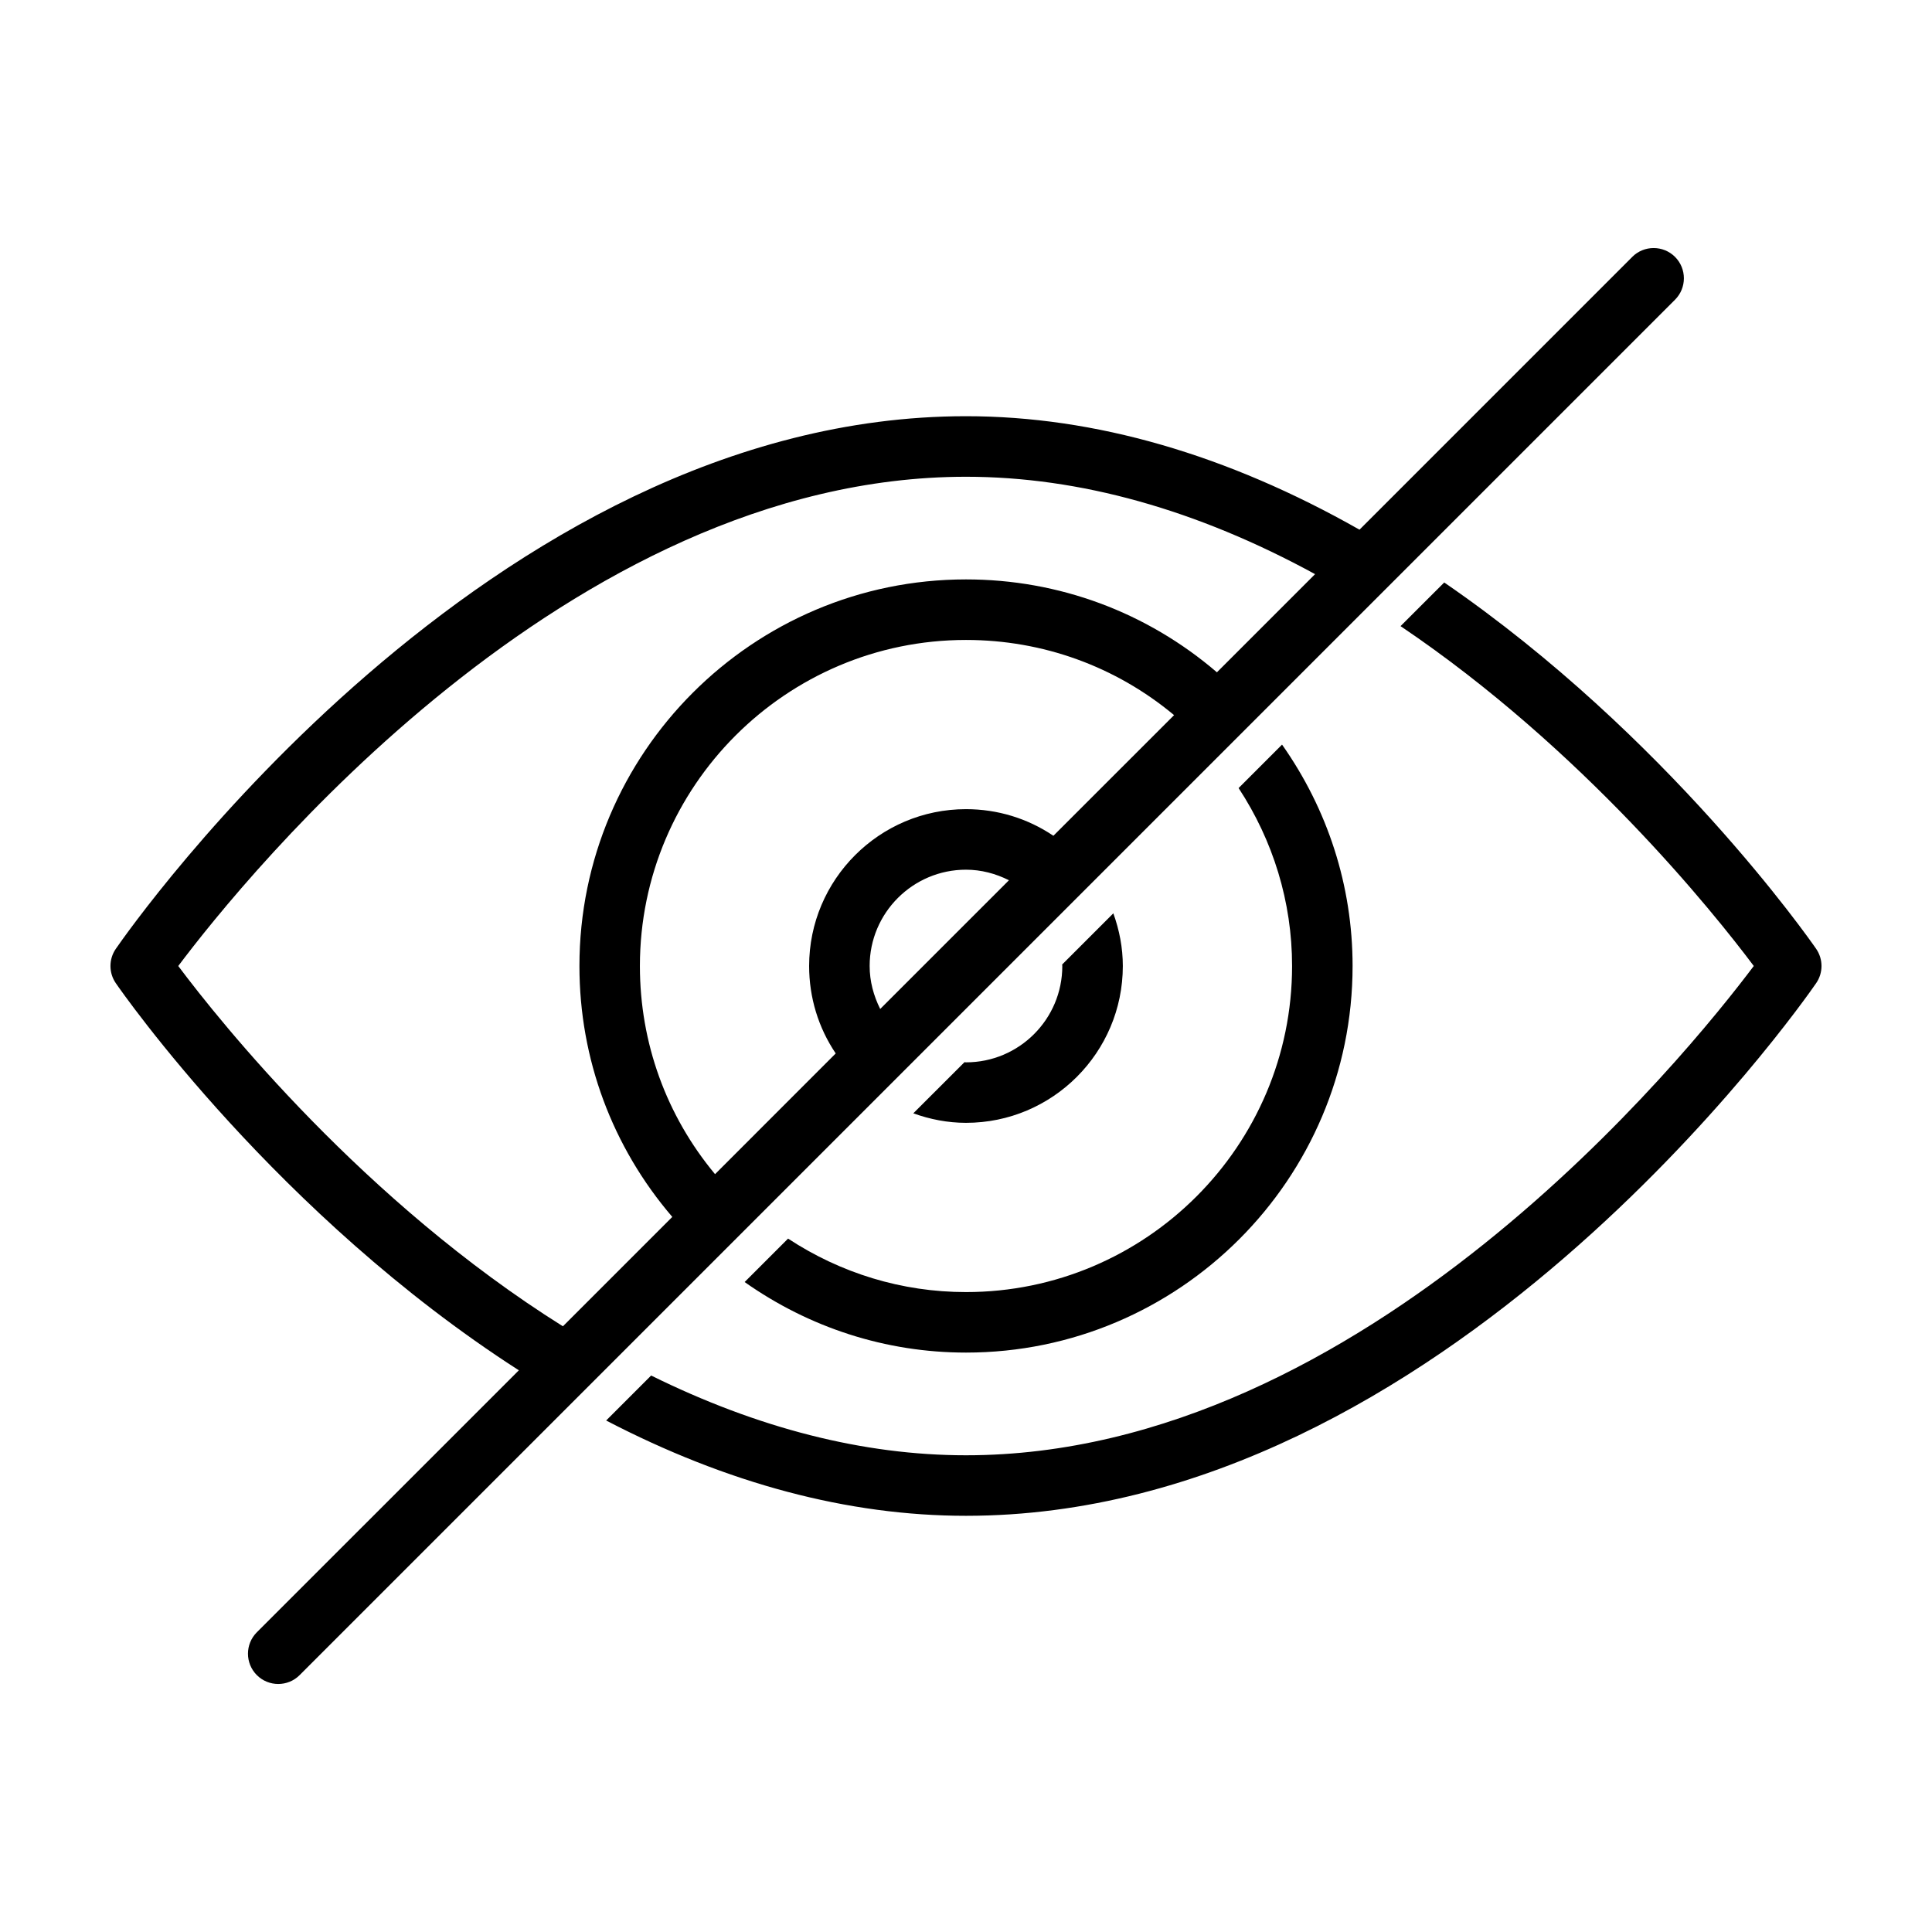
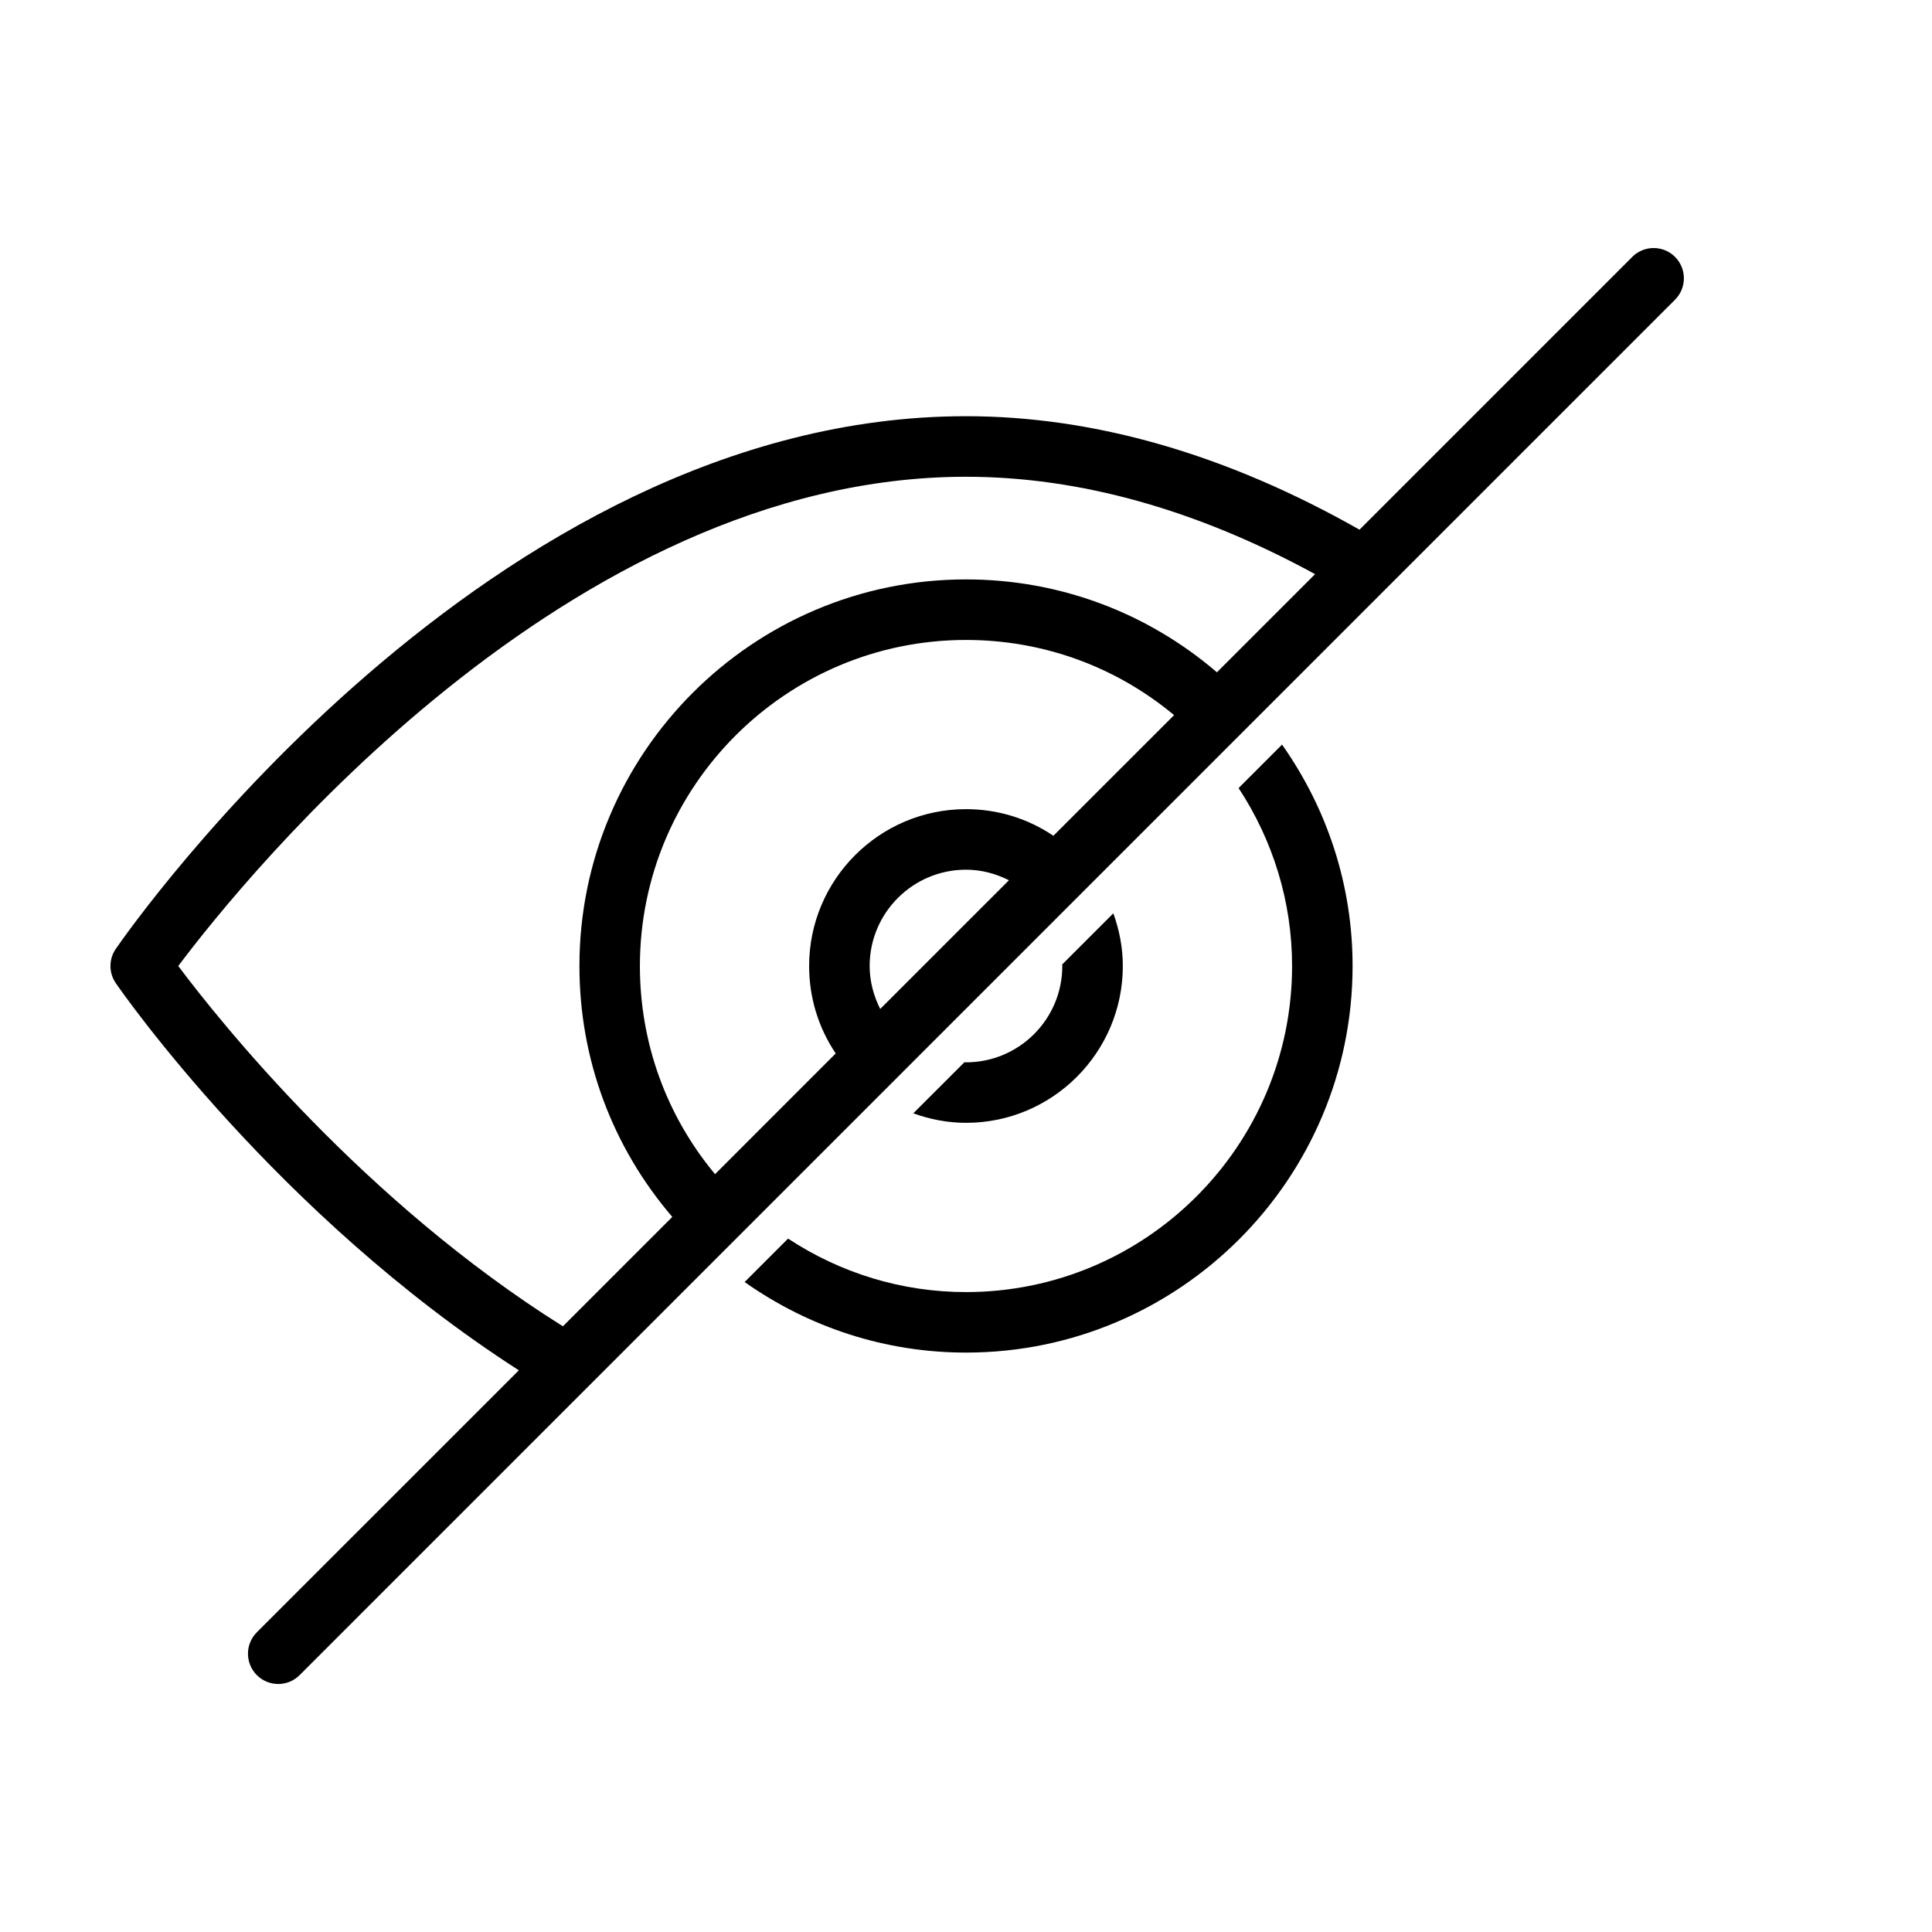
<svg xmlns="http://www.w3.org/2000/svg" fill="#000000" width="800px" height="800px" version="1.1" viewBox="144 144 512 512">
  <g>
    <path d="m576.57 212.08-72.289 72.293c-35.043-19.879-70.098-30.074-104.29-30.074-126.47 0-221.32 135.38-225.3 141.15-1.891 2.742-1.891 6.363 0 9.105 1.789 2.606 42.883 61.5 106.81 102.59l-69.438 69.43c-3.129 3.133-3.129 8.211 0 11.348 1.57 1.57 3.621 2.348 5.672 2.348s4.106-0.777 5.672-2.348l115.35-115.35c0.039-0.039 0.09-0.07 0.125-0.105 0.047-0.039 0.07-0.09 0.105-0.125l42.895-42.895c0.016-0.016 0.039-0.031 0.051-0.047 0.016-0.016 0.031-0.035 0.047-0.055l205.92-205.92c3.129-3.133 3.129-8.211 0-11.348-3.133-3.125-8.211-3.125-11.344 0.004zm-153.41 153.41c-6.793-4.586-14.785-7.055-23.164-7.055-22.922 0-41.57 18.645-41.57 41.562 0 8.383 2.465 16.379 7.047 23.176l-31.98 31.992c-12.887-15.473-19.914-34.77-19.914-55.156 0-47.648 38.762-86.414 86.414-86.414 20.383 0 39.68 7.031 55.148 19.922zm-48.695 34.512c0-14.078 11.453-25.523 25.527-25.523 4.035 0 7.875 1.031 11.387 2.797l-34.117 34.113c-1.758-3.508-2.797-7.348-2.797-11.387zm-183.23 0.004c17.641-23.484 103.29-129.66 208.77-129.66 30.129 0 61.211 8.734 92.504 25.809l-26.012 26.012c-18.531-15.891-41.828-24.617-66.492-24.617-56.492 0-102.45 45.961-102.45 102.45 0 24.668 8.727 47.969 24.609 66.496l-28.988 28.988c-52.777-33.074-90.84-80.664-101.93-95.477z" />
    <path d="m441.56 400c0-4.848-0.918-9.531-2.516-13.961l-13.562 13.562c0.012 0.137 0.039 0.266 0.039 0.398 0 14.082-11.441 25.531-25.52 25.531-0.137 0-0.273-0.039-0.406-0.039l-13.559 13.551c4.434 1.598 9.117 2.519 13.965 2.519 22.914 0.012 41.559-18.641 41.559-41.562z" />
-     <path d="m502.45 400c0-21.336-6.648-41.574-18.695-58.672l-11.512 11.516c9.133 13.926 14.172 30.121 14.172 47.156 0 47.648-38.758 86.414-86.41 86.414-17.035 0-33.242-5.027-47.156-14.172l-11.512 11.512c17.094 12.051 37.332 18.695 58.672 18.695 56.48 0.004 102.44-45.957 102.44-102.45z" />
-     <path d="m625.3 395.45c-1.719-2.481-39.379-56.438-98.566-97.086l-11.574 11.566c48.43 32.656 83.109 76.051 93.609 90.066-17.641 23.488-103.3 129.67-208.77 129.67-27.223 0-55.219-7.195-83.441-21.137l-11.922 11.922c32.062 16.672 64.07 25.254 95.363 25.254 126.46 0 221.32-135.38 225.3-141.15 1.891-2.742 1.891-6.359 0-9.105z" />
+     <path d="m502.45 400c0-21.336-6.648-41.574-18.695-58.672l-11.512 11.516c9.133 13.926 14.172 30.121 14.172 47.156 0 47.648-38.758 86.414-86.41 86.414-17.035 0-33.242-5.027-47.156-14.172l-11.512 11.512c17.094 12.051 37.332 18.695 58.672 18.695 56.48 0.004 102.44-45.957 102.44-102.45" />
  </g>
</svg>